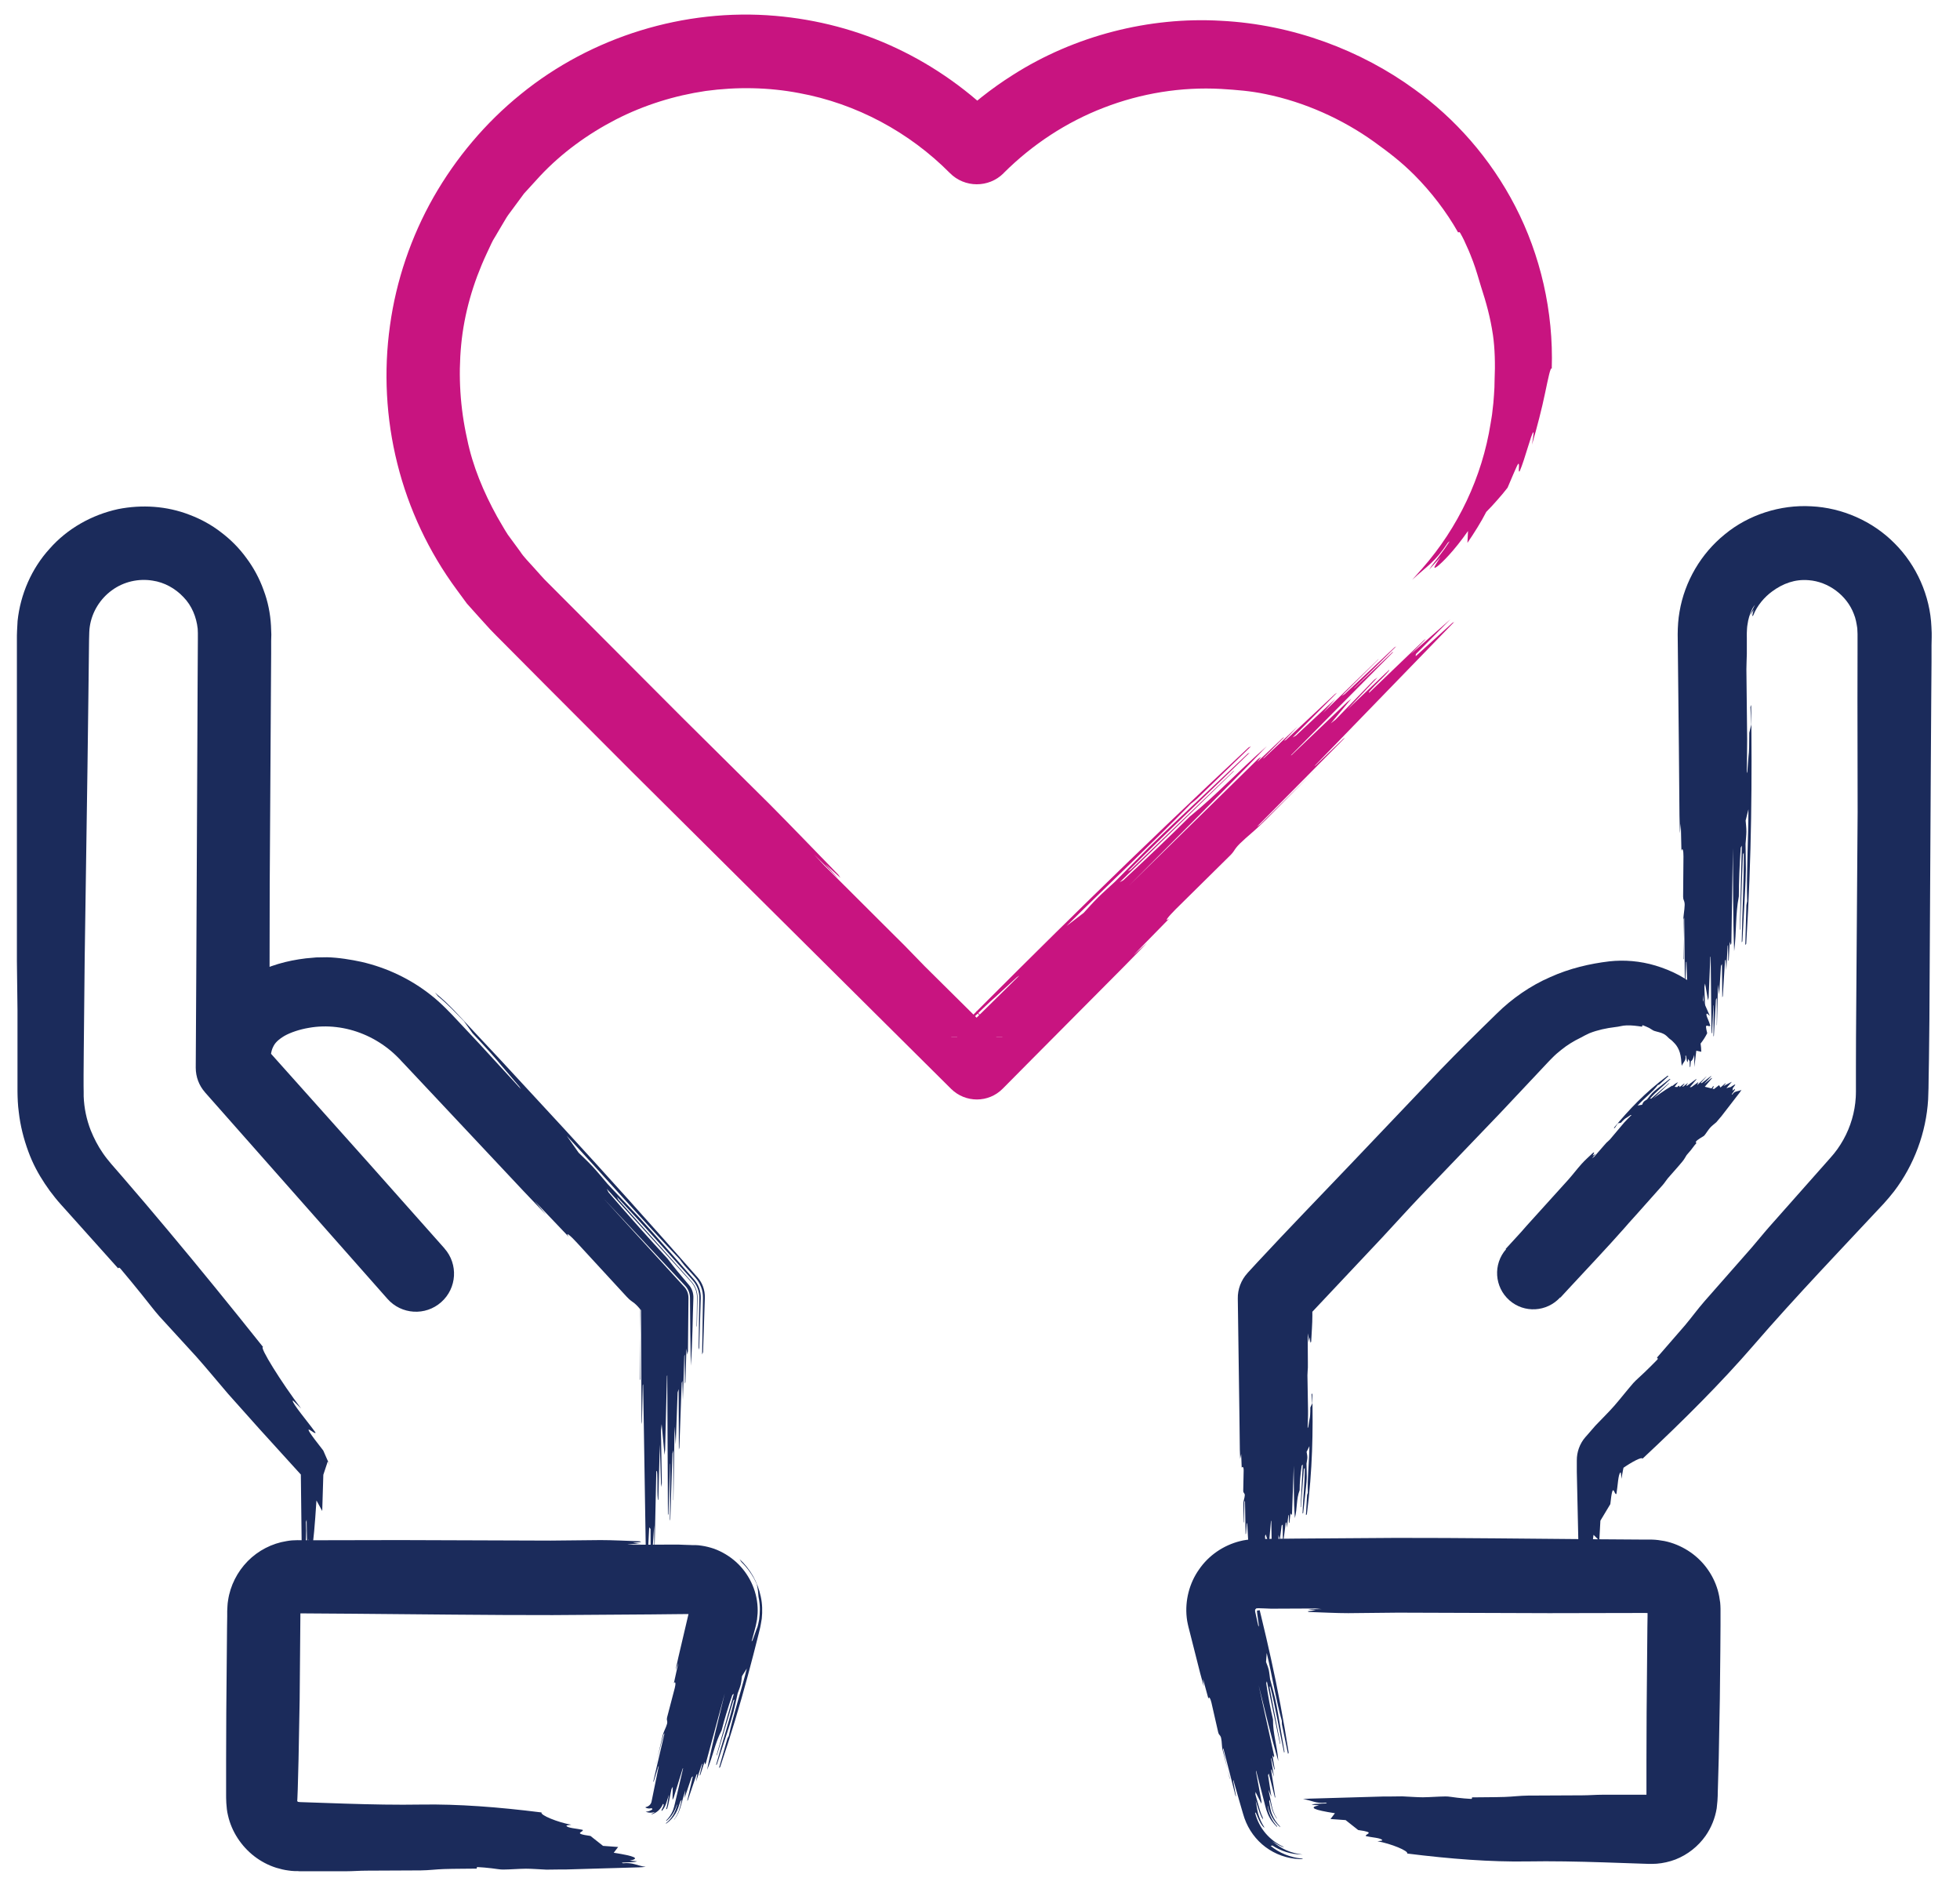
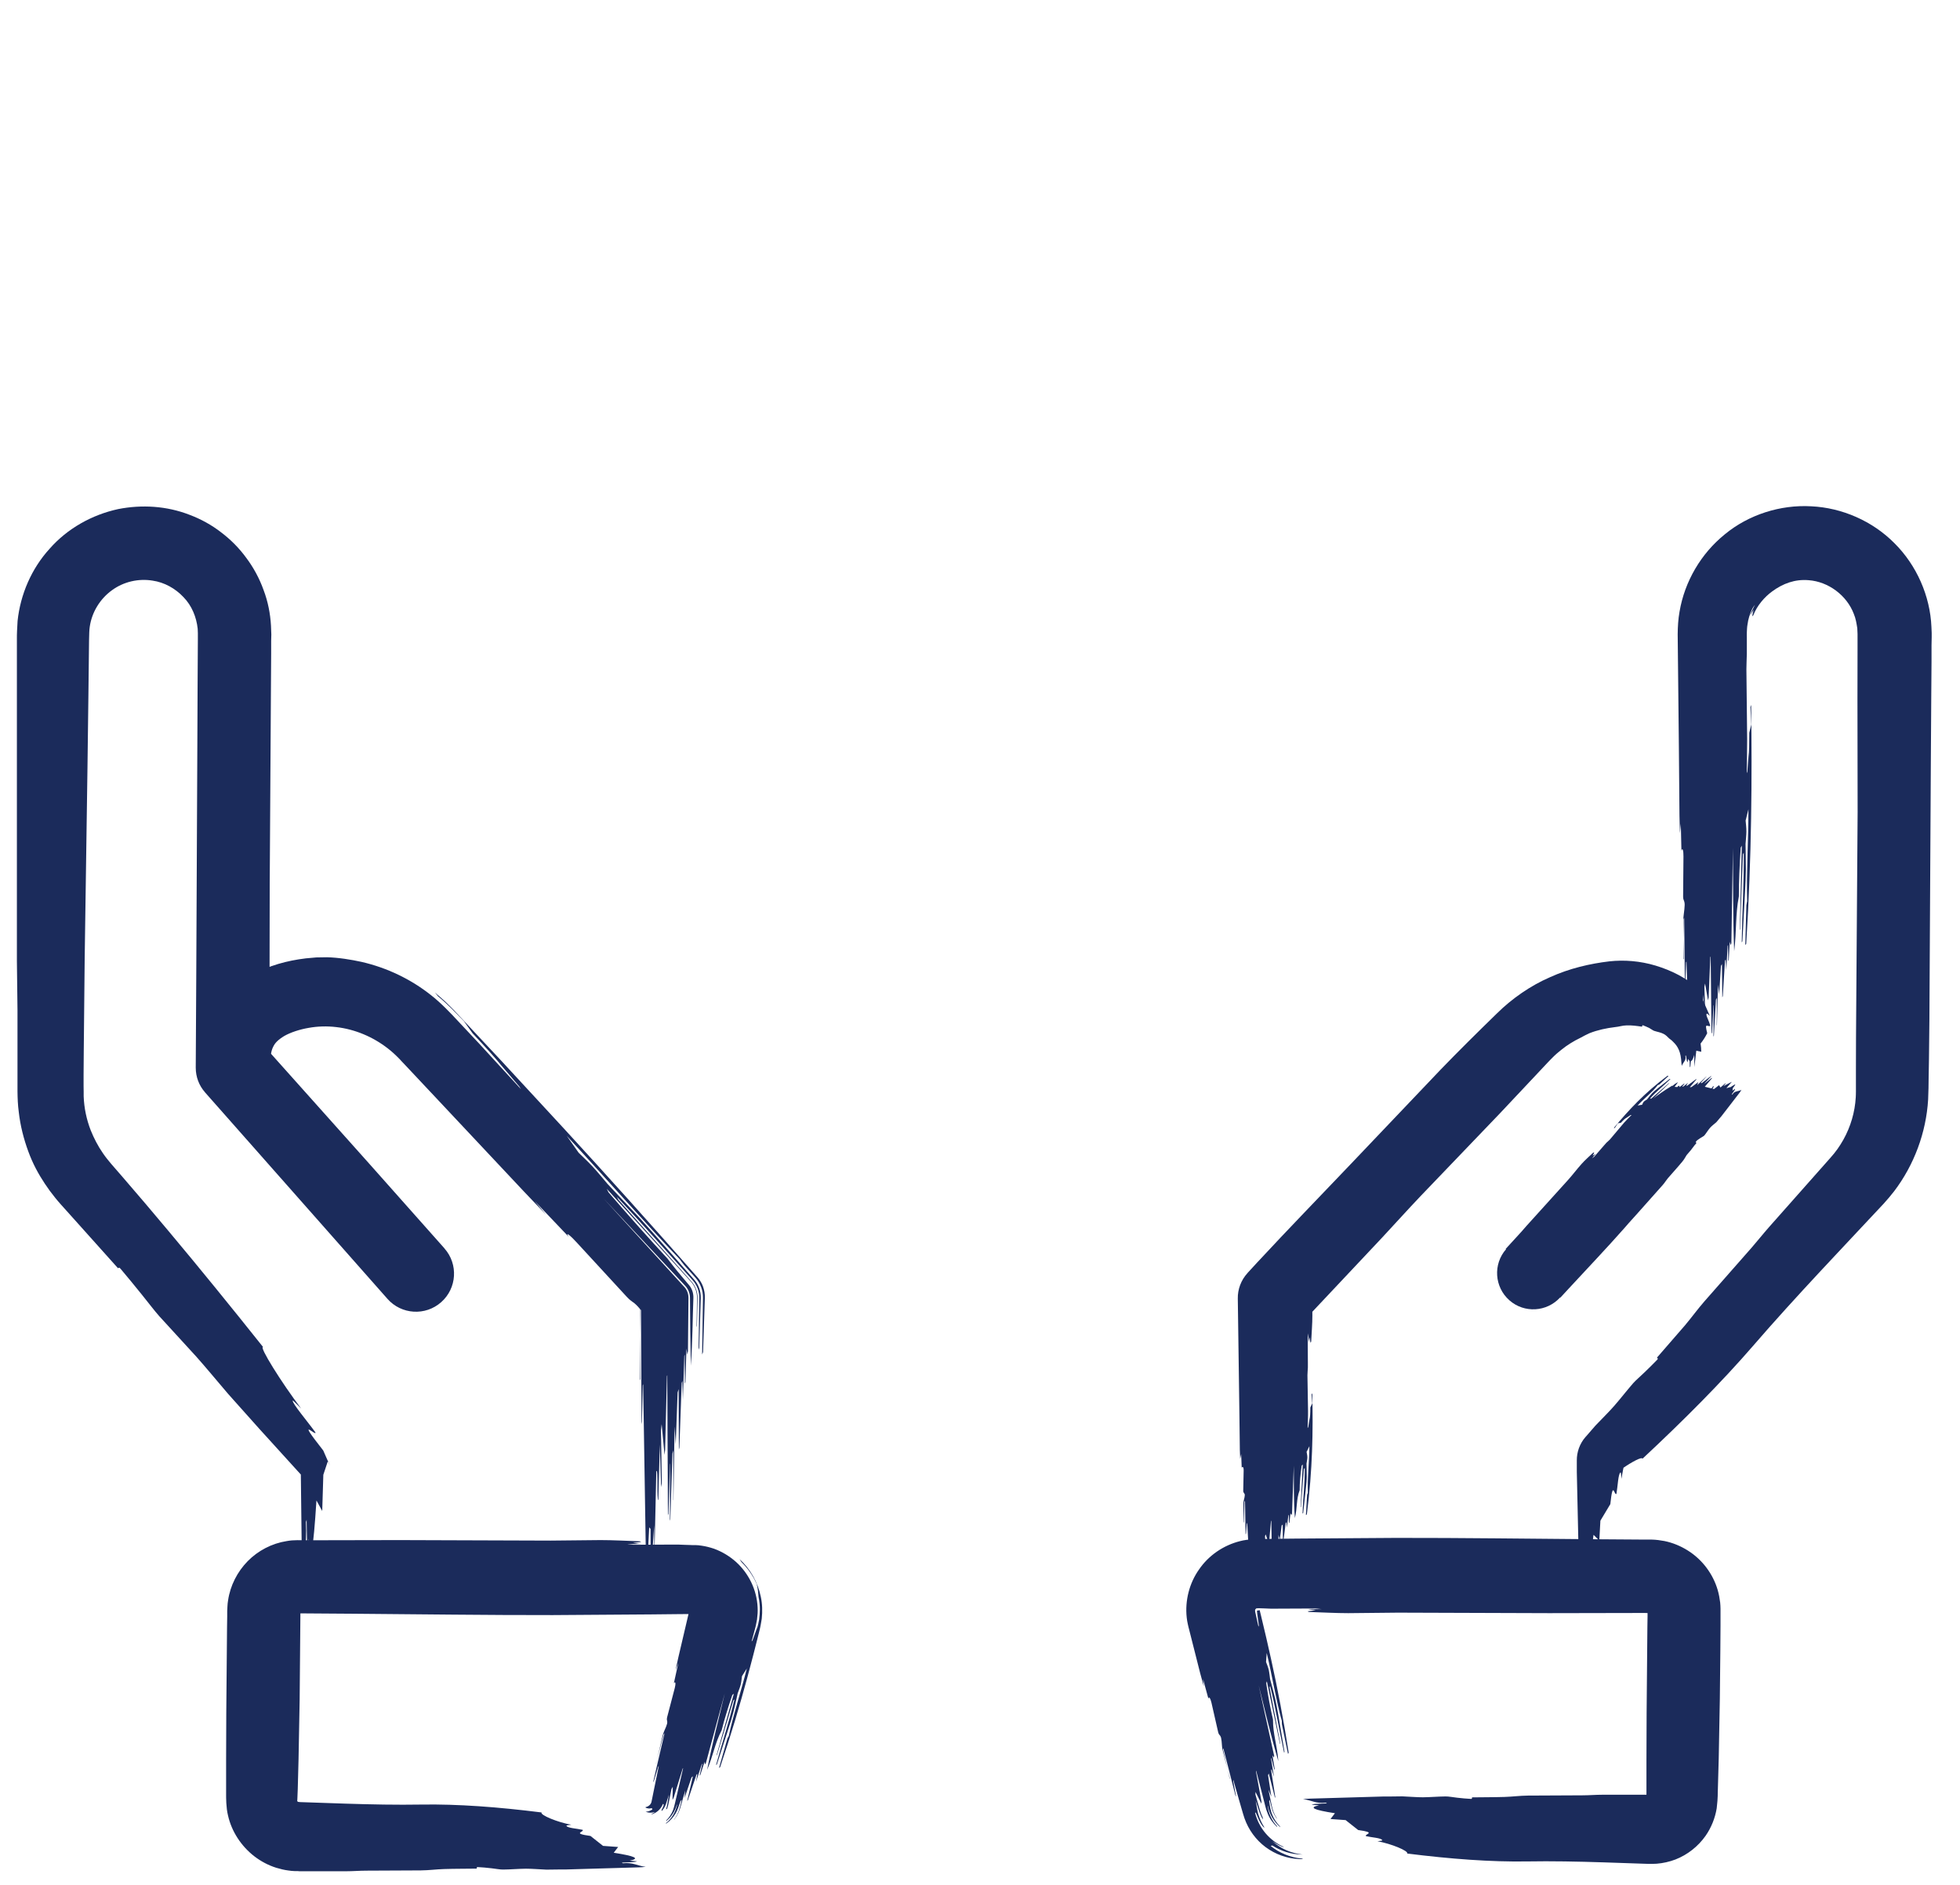
<svg xmlns="http://www.w3.org/2000/svg" id="Layer_1" data-name="Layer 1" viewBox="0 0 231.03 222.17">
  <defs>
    <style> .cls-1 { fill: #c81480; } .cls-2 { fill: #1b2b5b; } </style>
  </defs>
  <g>
    <path class="cls-2" d="M144.95,209.67c-.28-1.24-.54-2.35-.79-3.47l.03-.18c.49,1.9.98,3.81,1.47,5.72l.02-.12c-.11-.58-.22-1.17-.33-1.76l.03-.07.65,2.28.33,1.14.17.58c.1.34.21.68.36,1.01.57,1.31,1.53,2.44,2.72,3.19,1.19.76,2.6,1.15,3.99,1.12l-.15-.07c-1.36-.12-2.65-.66-3.67-1.48.06-.02.12-.04.19-.06.99.63,2.14,1.06,3.58,1.07-1.46-.18-2.53-.67-3.58-1.58.57.4.97.59,1.37.74l-.11-.1c-1.56-.73-2.83-2.13-3.29-3.98.09-.16.22.35.46.85.23.5.58.96.64.87-.32-.49-.57-1.03-.74-1.62-.03-.14-.08-.32-.1-.44-.02-.11-.04-.23-.06-.35-.04-.24-.09-.49-.13-.75.13.4.24.75.35,1.07.13.41.3.82.51,1.17l-.03-.25c-.12-.25-.23-.52-.31-.79l-.19-.65c-.12-.42-.24-.84-.36-1.26,0-.1,0-.21.01-.31l.7,1.39c0-.09,0-.18,0-.27l-.65-3.56.03-.05.86,3.33c.16.56.24,1.09.5,1.72.24.6.63,1.13,1.1,1.57,0-.03,0-.06,0-.09-.61-.65-.99-1.51-1.11-2.34l.02-.07c.18.95.7,1.9,1.48,2.53-.01-.03-.02-.06-.04-.1-.4-.4-.72-.87-.92-1.38-.22-.51-.27-1.05-.36-1.58l.06-.18c.1.39.19.81.3,1.18.13.38.31.73.55,1.05v-.04c-.31-.45-.5-.95-.61-1.52-.12-.58-.25-1.19-.39-1.86.15.35.23.56.35.83-.15-.94-.27-1.73-.39-2.54l.08-.19c.25.96.49,1.92.74,2.88l.03-.12-.49-3.15s.04-.07.05-.11c.09.27.17.53.29.91-.13-.8-.24-1.47-.35-2.15,0-.03.02-.06.03-.09.12.46.24.93.36,1.39l.04-.09c-.08-.5-.17-1.01-.27-1.63.08.12.12.19.17.27.01-.06.02-.12.04-.19l-1.83-8.33c.74,2.95,1.46,6.05,2.32,8.95-.14-1.88-.64-3.18-.63-4.91-.29-1.21-.57-2.7-.8-4.28l.08-.22c.52,2.47,1.03,4.93,1.55,7.4l.03-.07c-.42-2.2-.84-4.4-1.26-6.6l.06-.17c.62,2.39,1.09,5.3,1.65,7.86l.05-.11c-.25-1.45-.49-2.92-.74-4.36-.12-.68-.24-1.38-.38-1.98-.18-.79-.39-1.51-.58-2.22-.05-.32-.09-.79-.16-1.09-.09-.38-.21-.63-.32-.94.03-.41.05-.66.08-1.06.63,2.61,1.11,5.64,1.79,8.04,0,.03-.02.26,0,.37.24,1.17.48,2.34.72,3.49,0,0,.05-.08.08-.14-.61-3.92-1.31-7.56-2.07-11.01-.38-1.73-.77-3.4-1.17-5.05l-.15-.62-.02-.08v-.04s-.01,0-.01,0c.13-.03-.18.04-.15.03h0s0,0,0,0h-.04s-.08.02-.08.02c-.05,0-.09,0-.07,0,.05,0,.11.06.07.03h0s0,0,0,0c0,0-.02-.01-.04-.02-.02,0-.03-.01-.04-.01-.05,0,.05,0,.06,0,0,.01-.02-.01-.03.04.02.13.03.23.03.32.06.45.12.92.19,1.37l-.04.17c-.11-.49-.22-1-.33-1.5-.02-.11-.07-.28-.07-.33,0-.01,0-.02,0-.03.01-.02,0-.03,0-.04-.01-.04,0-.12.06-.18.02-.03.05-.05.07-.07.02,0,.03-.01.05-.02,0-.01.02,0,.03,0h.02s.18-.01.18-.01c.41,0,.93.04,1.39.05.3,0,.56,0,.84,0l4.47-.02c.11,0,.28.03.73.07-.65,0-1.03.01-1.61.02.41.06.6.08.92.13-.36.04-.66.08-.97.11l.18.08c1.55.05,3.16.14,4.62.14,2.02-.02,3.87-.04,5.87-.06,5.92.02,11.9.04,17.82.06,3.39,0,6.66-.01,10.09-.02h1.26s.31.01.31.01h.16s.08,0,.08,0h.04s0-.2,0-.2c0-.03,0-.08,0-.09.02-.07-.02.04-.02.02-.02,0,.1-.05.01-.02h-.04s-.03,0-.03,0h-.01s0,0,0,0c-.52,0-.14,0-.26,0h0s0,.05,0,.05v.63s-.02,1.27-.02,1.27c-.03,3.38-.06,6.75-.09,10.08,0,1.86-.01,3.71-.02,5.56v2.77s0,1.38,0,1.38v.35s0,.09,0,.09v.02h0s.4.01.4.01h0s.03,0,.03,0c.06,0,.06,0,.07,0,.03.02-.08-.05-.03-.02,0,0,.02.04.02.04v-.04s-.01-.05-.01-.05v-.44h-5.65c-.85,0-1.55.07-2.4.07-2.11.01-4.3.02-6.38.03-1.01.01-1.79.13-2.78.16-1.23.04-2.56.03-3.83.05-.02.06.04.19-.12.18-.51-.02-1.07-.08-1.63-.14-.46-.05-1.04-.16-1.37-.15-.94.01-1.73.09-2.68.1-.69,0-1.54-.07-2.42-.11-.46,0-1.04.01-1.62.02-.22,0-.46,0-.68,0-2.88.08-5.74.16-8.6.25-.24,0-.43.03-.8.06,1.05.13,1.48.55,2.7.42l.11.08c-.32.01-.62.03-.93.04-.34.01-.66.03-.87.11l.87.08c-1.26.25-.63.54,1.88.93-.17.23-.35.46-.52.68.58.04,1.27.09,1.78.13.52.41.98.77,1.48,1.17,2.26.31.71.46.92.72.63.15,1.83.21,1.92.48.02.07-.38.09-.57.12,1.61.29,3.69,1.14,3.51,1.45,5.09.64,9.85,1,14.16.93,2.86-.05,5.9.01,9.01.11,1.55.05,3.13.11,4.7.16.44,0,.61.05,1.53,0,.75-.06,1.51-.23,2.22-.5,1.43-.56,2.67-1.54,3.55-2.79.67-.96,1.12-2.08,1.31-3.24.17-1.42.1-1.68.14-2.35.03-1.19.07-2.38.1-3.56.04-2.36.09-4.7.13-6.99.02-1.95.04-3.89.06-5.82l.02-2.9v-1.45s0-.44,0-.44c0-.25-.02-.49-.04-.74-.06-.49-.15-.98-.29-1.47-.56-1.92-1.83-3.6-3.52-4.66-.84-.53-1.78-.92-2.76-1.12-.49-.09-.99-.16-1.48-.17h-.81c-1.93-.02-3.85-.03-5.78-.04-7.86-.06-15.84-.17-23.57-.16-3.91.03-7.77.05-11.61.08l-2.88.03-1.44.02c-.25,0-1.52,0-2.45.25-1.96.49-3.71,1.69-4.83,3.33-1.15,1.61-1.68,3.69-1.46,5.68.02.27.08.52.13.78l.08.35.05.19.19.75.38,1.5c.25,1,.51,2,.76,3,.13.47.25.91.42,1.53-.04-.39-.06-.53-.09-.87.23.86.44,1.6.64,2.34.04-.36.24-.04.35.44.27,1.2.54,2.34.8,3.51.03.13.08.23.12.27.23.25.26.38.33,1.36.01.22.08.51.13.71.26,1,.51,1.99.79,3.09h0Z" />
    <path class="cls-2" d="M146.63,179.36c.02-.85.04-1.61.05-2.37l.07-.11c.02,1.31.04,2.63.07,3.94l.05-.08c.03-.4.06-.79.09-1.19l.05-.04c.12,2.11.24,4.22.36,6.32l.07-.06c.09-.52.19-1.04.28-1.56.05.01.1.03.16.05,0,.48.02.96.03,1.55.14-.61.25-1.07.4-1.67,0,.31,0,.49.01.68l.05-.06c.06-.76.12-1.53.19-2.39.25-.12.02.98.24.95.05-.56.11-1.11.17-1.82.06.56.11.98.16,1.4l.08-.12c-.03-.58-.07-1.16-.1-1.74l.08-.2.34,1.01.07-.18.21-2.41.04-.03.08,4.59s.04-.02.06-.04l.17-1.62.03-.05-.03,1.89s.03-.03.05-.06c.08-.72.17-1.44.25-2.15l.1-.11c0,.55,0,1.09,0,1.65l.02-.02c.04-.75.08-1.5.13-2.41.06.25.09.4.14.6.08-.63.15-1.17.22-1.71l.12-.11c.01.66.02,1.33.03,1.99l.06-.07.27-2.12s.05-.04.08-.07c.02.19.04.37.06.63.06-.54.11-.99.17-1.45l.05-.05c0,.32.01.64.02.96l.06-.05c.04-.34.08-.68.12-1.1.05.09.08.14.1.2l.08-.12.21-5.69c.02,2.03-.03,4.16.13,6.17.31-1.24.14-2.16.56-3.28,0-.83.09-1.84.24-2.9l.13-.13c-.09,1.68-.17,3.36-.26,5.04l.04-.04c.11-1.49.23-2.99.35-4.48l.1-.1c.03,1.65-.2,3.61-.26,5.36l.08-.06c.11-.98.22-1.97.32-2.95.05-.46.1-.93.1-1.34,0-.54-.02-1.04-.03-1.53.03-.22.1-.52.1-.73,0-.26-.06-.44-.09-.66.13-.26.21-.42.33-.67-.01,1.79-.26,3.83-.18,5.5,0,.02-.08.17-.09.24-.05.8-.09,1.59-.14,2.38,0,0,.06-.04.11-.08.68-5.28.74-9.86.64-14.27l-.09.13.04.5c.02.17.03.34.05.55-.08.17-.16.33-.23.49,0,.71-.03,1.18-.1,1.4-.05.3-.1.61-.15.92l-.07.1c.02-.68.06-1.38.05-2.02-.02-1.41-.05-2.79-.07-4.19,0-.28.04-.62.05-.92,0-.2,0-.37,0-.56l-.02-2.98c0-.08.03-.19.07-.49,0,.43.01.69.02,1.07.06-.27.08-.4.13-.61.04.24.08.44.11.65l.08-.12c.05-1.03.14-2.11.14-3.08,0-.71-.01-1.38-.03-2.06l-1.15,2.91c.41-.46.82-.91,1.25-1.38,2.71-2.88,5.44-5.78,8.15-8.66,1.54-1.65,3-3.28,4.58-4.94,3.09-3.22,6.25-6.51,9.32-9.72,1.7-1.81,3.38-3.6,5.07-5.39l.63-.67c.23-.25.34-.34.51-.52.31-.32.66-.61,1.01-.89.7-.57,1.47-1.04,2.28-1.43.36-.2.67-.36,1.04-.53.96-.38,2.01-.6,3.01-.72.48-.04.86-.19,1.34-.2.6-.03,1.24.06,1.85.15.02-.06.02-.19.09-.17.24.08.5.21.75.32.2.11.44.29.58.34.4.13.77.18,1.1.35.26.12.48.35.68.55.1.09.27.19.37.3.04.04.1.09.13.13.27.26.47.53.64.92.17.38.27.91.3,1.53,0,.1.03.19.05.35.14-.44.57-.66.41-1.17l.08-.05c.02.14.04.27.06.4.03.14.04.29.12.39.04-.14.06-.27.07-.4.26.56.61.31.83-.98.24.04.48.09.72.15,0-.32-.04-.69-.08-.97.31-.39.55-.77.78-1.22-.17-.71-.18-.87-.05-.89.12-.01.34.13.41,0-.06-.23-.18-.54-.29-.8-.12-.26-.21-.5-.13-.61.04-.06.25.17.37.26-.2-.47-.52-1.19-.82-1.87-.25-.6-.43-1.04-.28-1.13-1.64-1.51-3.49-2.38-5.3-2.93-1.83-.55-3.71-.69-5.44-.5-2.29.27-4.71.83-7,1.87-2.29.99-4.49,2.52-6.26,4.27-2.29,2.23-4.55,4.46-6.68,6.67-3.59,3.77-7.11,7.47-10.66,11.2-3.62,3.8-7.33,7.62-10.84,11.4-.39.42-.78.85-1.16,1.26l-.05.06c-.78.85-1.17,1.94-1.15,3.01.06,4.63.13,9.14.19,13.71.02,1.38.03,2.76.05,4.13.01.33.02.63.04,1.06.05-.26.07-.35.12-.58.02.6.04,1.11.06,1.62.13-.23.25.01.23.34-.02.82-.04,1.6-.05,2.4,0,.09.03.16.06.2.17.2.16.29,0,.94-.04.14-.04.34-.04.48.01.69.02,1.37.03,2.13h0Z" />
    <path class="cls-2" d="M202.44,131.32c-.36.38-.69.72-1.01,1.06h-.1c.52-.62,1.05-1.24,1.57-1.86h-.07c-.19.16-.37.33-.56.49h-.05s2.33-3.17,2.33-3.17l-.08-.02-.85.53-.1-.13c.19-.23.38-.45.62-.73-.36.18-.63.32-.98.51.12-.15.2-.23.27-.32h-.07c-.36.3-.72.62-1.12.97-.24-.11.39-.47.21-.6-.27.22-.54.44-.88.73.18-.3.32-.52.46-.75h-.11c-.21.29-.43.58-.64.87l-.15.04.16-.7-.12.04-1.15.97-.04-.02,1.83-2.17-.06-.02-.79.64h-.04s.8-.85.8-.85c-.02,0-.04,0-.06,0l-1.07.82-.12-.02c.23-.25.45-.5.68-.76h-.02c-.34.32-.67.64-1.08,1.02.06-.15.09-.25.14-.37-.32.24-.59.44-.87.64l-.13-.03.79-.94h-.07s-1.07.79-1.07.79l-.08-.02c.06-.1.12-.2.21-.34-.27.21-.49.38-.72.56h-.06s.38-.46.38-.46h-.07c-.17.12-.33.25-.54.41,0-.07,0-.12,0-.16h-.11s-2.49,2.49-2.49,2.49c.82-.95,1.73-1.9,2.44-2.93-.74.37-.99.91-1.77,1.14-.35.38-.82.79-1.37,1.18l-.15-.03,2.26-2.16h-.05s-2.1,1.83-2.1,1.83l-.12-.02c.65-.78,1.63-1.53,2.4-2.3l-.08-.02c-.48.38-.97.77-1.45,1.14-.22.18-.46.37-.63.55-.23.24-.41.49-.6.73-.11.08-.29.17-.38.27-.11.12-.14.24-.2.36-.2.03-.33.06-.53.09.75-.82,1.77-1.59,2.39-2.42.01,0,.13-.02.17-.05.37-.34.72-.68,1.08-1.01,0,0-.07-.02-.11-.03-2.67,1.99-4.6,4.06-6.34,6.16h.12s.17-.26.17-.26c.06-.09.12-.18.19-.29.13-.03.25-.05.37-.07.29-.33.51-.52.65-.58l.49-.33h.1c-.29.3-.61.6-.87.9-.56.67-1.11,1.32-1.67,1.98-.11.13-.29.26-.42.39-.09.09-.15.17-.23.26l-1.21,1.39s-.1.07-.25.18c.17-.2.27-.33.43-.51-.15.09-.23.13-.35.2.07-.14.12-.26.18-.37h-.11c-.46.44-.97.88-1.37,1.33-.56.62-1.01,1.23-1.56,1.85-1.64,1.81-3.29,3.64-4.93,5.45-.81.92-1.6,1.82-2.42,2.76-1.56,1.77-1.38,4.47.39,6.03,1.75,1.54,4.4,1.38,5.97-.33l.02-.02c.11-.12.22-.24.33-.37,1.88-2.02,3.8-4.08,5.67-6.08,2.06-2.26,4.07-4.53,6.08-6.79.23-.26.38-.52.6-.79.57-.66,1.18-1.32,1.73-1.99.27-.32.39-.64.64-.96.31-.4.68-.81,1.01-1.21-.04-.05-.15-.12-.11-.16.15-.14.36-.28.55-.41.16-.11.4-.22.49-.32.25-.3.4-.59.66-.89.19-.22.47-.43.75-.67.12-.14.28-.33.43-.51.06-.07.12-.14.18-.21.73-.94,1.45-1.87,2.17-2.81.06-.08.09-.15.18-.29-.39.23-.81.09-1.06.55l-.09-.02c.08-.11.15-.21.23-.31.08-.11.16-.22.16-.34l-.3.22c.16-.55-.23-.55-1.21-.04-.12-.21-.25-.41-.37-.61-.19.15-.42.33-.59.46-.45-.11-.84-.21-1.28-.32-.85.49-.54-.09-.79-.2-.29.09-.66.42-.88.27-.06-.04.04-.18.06-.26-.66.3-1.86.38-2.05.11-1.87,1.14-3.45,2.37-4.58,3.74-1.5,1.82-3.51,3.59-5.38,5.38-1.43,1.37-2.83,2.74-4.13,4.12-1.88,2-3.7,4-5.53,6l6.45,5.74.94-1.02c2.2-2.38,4.47-4.76,6.58-7.15,2.14-2.41,4.13-4.83,6.18-7.25.55-.65,1.11-1.3,1.66-1.94.13-.16.24-.31.4-.52-.15.09-.2.12-.32.19.23-.29.42-.54.62-.79-.19.02-.18-.17-.04-.31.36-.36.69-.71,1.03-1.07.04-.04.05-.09.04-.13-.04-.2,0-.24.39-.43.09-.04.17-.13.23-.19.27-.33.55-.65.85-1.01h0Z" />
    <path class="cls-2" d="M198.41,113.04c.02-1.67.03-3.18.04-4.68.03-.07.05-.15.07-.21.03,2.58.05,5.18.08,7.77l.05-.15c.03-.78.06-1.56.09-2.36l.05-.08c.13,4.15.26,8.32.39,12.47l.07-.12c.09-1.03.18-2.05.28-3.08.05.03.11.06.16.1.01.95.02,1.89.03,3.06.14-1.19.25-2.1.39-3.3,0,.6.01.98.01,1.35.02-.04.04-.08.05-.12.06-1.51.11-3.01.18-4.72.25-.24.03,1.94.25,1.86.05-1.1.1-2.19.17-3.6.06,1.1.11,1.93.16,2.76.03-.08.05-.16.08-.24-.04-1.14-.07-2.28-.11-3.44.03-.13.06-.27.08-.4.12.66.23,1.33.35,1.99.02-.11.05-.23.07-.35l.2-4.76.04-.05.1,9.06s.04-.05.06-.08l.16-3.19.03-.09-.02,3.73s.03-.06.05-.11c.08-1.41.16-2.83.24-4.24l.1-.22c0,1.08,0,2.16,0,3.25l.02-.05c.04-1.48.07-2.96.12-4.76.06.49.1.79.14,1.17.08-1.24.15-2.3.21-3.37l.12-.22c.01,1.3.03,2.61.04,3.92l.06-.14.26-4.18s.05-.08.08-.13c.02.37.04.73.07,1.25.06-1.07.11-1.95.16-2.86.01-.03.03-.07.05-.11,0,.63.01,1.27.02,1.89l.06-.1c.04-.67.07-1.34.12-2.17.05.17.08.28.11.4.03-.07.05-.15.08-.23l.18-11.22c.03,4.01,0,8.2.15,12.17.3-2.44.13-4.26.55-6.48,0-1.64.08-3.63.22-5.72.04-.08.09-.17.13-.25-.08,3.32-.16,6.63-.24,9.95l.04-.09c.11-2.94.22-5.89.33-8.83l.1-.2c.04,3.25-.19,7.12-.24,10.57l.08-.12c.1-1.94.21-3.88.31-5.81.05-.9.09-1.84.1-2.65,0-1.07-.03-2.05-.04-3.02.03-.42.1-1.04.1-1.45,0-.52-.06-.87-.09-1.3.13-.52.21-.83.33-1.33,0,3.54-.25,7.56-.15,10.84,0,.04-.08.33-.09.47-.04,1.57-.08,3.14-.13,4.69,0,.01.06-.09.11-.15.65-10.42.69-19.45.58-28.15-.03.09-.06.17-.09.25l.05.98c.02.34.03.68.05,1.09-.08.34-.16.66-.23.96,0,1.41-.02,2.32-.09,2.76-.05.6-.1,1.21-.14,1.81-.02.07-.05.14-.07.2.02-1.33.05-2.72.05-3.98-.03-2.79-.06-5.5-.09-8.27,0-.54.04-1.23.05-1.82,0-.39,0-.74,0-1.11v-.74c0-.22-.01-.55,0-.66.02-.32.02-.64.08-.95.08-.63.27-1.23.54-1.8.05-.08.1-.22.34-.51-.26.47-.39.77-.54,1.23.17-.31.24-.44.4-.66-.11.28-.13.53-.19.77l.13-.11c.45-1.15,1.31-2.15,2.23-2.82,1.26-.93,2.69-1.46,4.3-1.32,2.32.17,4.49,1.78,5.32,3.97.23.54.32,1.11.41,1.69l.02.44c0,.08.01.12.01.24v.37s0,1.47,0,1.47c0,1.96,0,3.91-.01,5.86,0,4.46.01,8.77.02,13.29-.06,8.81-.13,17.79-.19,26.56,0,1.22,0,2.44-.01,3.66v1.83s0,.91,0,.91c-.01.22,0,.44-.02.66-.1,1.75-.61,3.47-1.46,4.99-.44.78-.9,1.44-1.55,2.16l-2.41,2.72-4.81,5.43c-.74.84-1.31,1.57-2.04,2.41-1.84,2.09-3.74,4.25-5.55,6.31-.87,1-1.47,1.85-2.31,2.85-1.06,1.23-2.21,2.54-3.3,3.8.02.06.17.09.04.24-.46.49-1,1-1.52,1.51-.43.42-1.02.92-1.31,1.25-.81.93-1.44,1.76-2.26,2.7-.6.69-1.4,1.47-2.2,2.31l-1.12,1.29-.05.05c-.7.8-1.04,1.8-1.03,2.79v.43c0,.29,0,.61,0,.89.08,3.79.17,7.55.25,11.32,0,.32.03.56.06,1.06.13-1.38.55-1.95.42-3.55l.08-.15c.01.42.03.82.04,1.23.01.44.03.87.11,1.15l.08-1.15c.25,1.66.54.84.93-2.48.23.23.46.46.68.68.04-.77.09-1.67.13-2.35.41-.69.77-1.29,1.17-1.95.31-2.97.46-.94.72-1.21.15-.84.21-2.41.48-2.52.07-.03.09.5.12.75.1-.7.25-1.47.43-2.15l-.36.95c1.23-.85,2.35-1.43,2.4-1.17,4.92-4.59,9.35-9.04,13.06-13.33,2.46-2.85,5.16-5.81,7.95-8.81,1.4-1.5,2.81-3.01,4.23-4.52l2.13-2.27,1.06-1.13c.42-.46.84-.96,1.23-1.46,2.36-3.1,3.78-6.93,4.01-10.81.05-1.06.05-1.71.06-2.51.01-.77.02-1.54.04-2.31.02-1.54.04-3.06.05-4.57.06-10.25.11-20.33.17-30.5.02-2.59.03-5.18.05-7.78l.03-3.9v-1.95s.02-.97.02-.97v-.51l-.03-.69c-.15-3.68-1.76-7.3-4.36-9.88-2.58-2.61-6.18-4.18-9.8-4.35-3.65-.21-7.39.99-10.18,3.29-2.82,2.27-4.75,5.57-5.35,9.12-.16.88-.21,1.78-.22,2.66l.02,1.89.04,3.78c.03,2.52.05,5.04.08,7.57.02,2.71.05,5.44.07,8.15.01.65.03,1.25.05,2.08.05-.52.07-.7.11-1.14.02,1.18.05,2.19.07,3.19.13-.45.25.03.24.67-.02,1.61-.03,3.16-.04,4.74,0,.18.03.32.06.38.17.4.16.57,0,1.85-.04.28-.04.67-.04.95.01,1.36.03,2.7.04,4.2h0Z" />
    <path class="cls-2" d="M77.32,207.85c.32-1.23.61-2.34.9-3.44l.11-.14c-.44,1.91-.89,3.83-1.34,5.75l.08-.1c.17-.57.34-1.14.52-1.72l.06-.05-.85,4.17c-.05.31-.33.6-.71.66l.02.07c.21.1.45.12.72.05l.07.15c-.22.14-.46.26-.8.27.35.14.67.16,1.1.03-.17.13-.29.19-.42.24l.06.03c.53-.16,1.04-.56,1.3-1.21.14-.02.09.19,0,.39-.09.2-.23.38-.13.43.17-.18.31-.4.42-.65.03-.07.05-.11.08-.21.03-.11.07-.22.11-.34.07-.23.15-.47.23-.73-.07.41-.13.77-.19,1.11-.04.25-.08.44-.16.64l.13-.08c.05-.14.1-.29.13-.43l.13-.61c.09-.43.18-.85.26-1.28l.15-.27-.03,1.55.13-.24,1.07-3.46.05-.03-.78,3.35c-.14.55-.24,1.15-.41,1.59-.18.47-.47.89-.83,1.24.02,0,.05,0,.08,0,.56-.46.97-1.1,1.19-1.85l.05-.06c-.19.9-.66,1.69-1.36,2.24.03,0,.06,0,.1-.01.42-.3.78-.69,1.05-1.14.28-.45.43-.98.6-1.49l.14-.14c-.1.4-.18.79-.31,1.2-.14.4-.34.79-.6,1.13l.04-.02c.36-.46.62-1.01.77-1.6.16-.57.33-1.17.52-1.83-.03.38-.05.6-.08.9.3-.9.56-1.66.82-2.43l.16-.13c-.22.96-.45,1.93-.67,2.9l.08-.09,1.02-3.02s.06-.05.1-.08c-.05.28-.1.55-.16.94.25-.77.46-1.41.68-2.07l.07-.07c-.11.46-.22.94-.33,1.4l.08-.06c.16-.49.32-.97.51-1.57.01.14.02.23.03.32l.12-.15,2.23-8.23c-.7,2.96-1.51,6.04-2.08,9.01.74-1.73.9-3.11,1.71-4.65.3-1.21.74-2.66,1.26-4.17l.18-.15c-.68,2.43-1.36,4.85-2.05,7.28l.06-.05c.64-2.14,1.29-4.29,1.93-6.44l.13-.12c-.56,2.4-1.48,5.21-2.17,7.74l.1-.07c.45-1.4.91-2.81,1.36-4.21.21-.65.43-1.34.58-1.93.2-.79.35-1.52.51-2.24.11-.31.29-.74.36-1.05.09-.38.1-.66.15-.98.22-.35.35-.56.57-.9-.65,2.61-1.62,5.52-2.13,7.96-.01.03-.14.22-.17.33-.33,1.15-.66,2.29-.98,3.43,0,0,.08-.05.13-.09,1.27-3.76,2.33-7.31,3.25-10.72.46-1.7.89-3.38,1.3-5.02l.15-.62.04-.18.06-.32c.04-.21.08-.43.11-.64.09-.87.07-1.75-.12-2.61-.36-1.71-1.24-3.26-2.5-4.41.07.11.15.23.21.33.36.36.7.74.99,1.16.3.43.58.89.83,1.48.13.53.18,1.03.21,1.49.23,1.06.16,1.97.07,2.66-.06.33-.13.66-.19.86-.04.12-.08.22-.12.3-.16.43-.31.87-.47,1.3l-.11.13c.13-.49.27-.99.4-1.48l.1-.4c.05-.24.1-.47.14-.71.06-.48.1-.96.07-1.42-.09-2.08-1.06-4.03-2.55-5.37-.75-.67-1.63-1.2-2.58-1.55-.48-.16-.97-.29-1.47-.36-.25-.05-.5-.06-.75-.07h-.38s-.22-.01-.22-.01c-.41,0-.93-.04-1.39-.05-.3,0-.56,0-.84,0l-4.47.02c-.11,0-.28-.03-.73-.07.64,0,1.03-.01,1.61-.02-.41-.06-.6-.08-.92-.13.36-.04.66-.08.97-.11l-.18-.08c-1.55-.05-3.16-.14-4.62-.14-2.02.02-3.87.04-5.87.06-5.92-.02-11.9-.04-17.82-.06-3.39,0-6.66.01-10.09.02h-1.26s-.67-.01-.67-.01c-.43,0-.86.03-1.29.11-1.73.27-3.36,1.12-4.58,2.36-1.22,1.24-2.07,2.89-2.32,4.64-.04.22-.06.44-.07.65l-.03.59v.63s-.02,1.27-.02,1.27c-.03,3.38-.06,6.75-.09,10.08,0,1.86-.01,3.71-.02,5.56v2.77s0,1.38,0,1.38c0,.23-.01,1.48.22,2.39.43,1.92,1.57,3.64,3.11,4.83.77.59,1.65,1.06,2.58,1.35.47.14.94.26,1.43.32.24.04.48.06.73.07h.36s.21.02.21.02h5.51c.85,0,1.55-.07,2.4-.07,2.11-.01,4.3-.02,6.38-.03,1.01-.01,1.79-.13,2.78-.16,1.23-.04,2.56-.03,3.83-.05.02-.06-.04-.19.12-.18.51.02,1.07.08,1.63.14.46.05,1.04.16,1.37.15.94-.01,1.73-.09,2.68-.1.69,0,1.54.07,2.42.11.46,0,1.04-.01,1.62-.02.22,0,.46,0,.68,0,2.88-.08,5.74-.16,8.6-.25.24,0,.43-.03.8-.06-1.05-.13-1.48-.55-2.7-.42l-.11-.08c.32-.01.62-.03.93-.04.34-.01.66-.03.87-.11l-.88-.08c1.26-.25.63-.54-1.88-.93.18-.23.35-.46.52-.68-.58-.04-1.27-.09-1.78-.13-.52-.41-.98-.77-1.48-1.17-2.26-.31-.71-.46-.92-.72-.63-.15-1.83-.21-1.91-.48-.02-.07.38-.09.57-.12-1.61-.29-3.69-1.14-3.51-1.45-5.09-.64-9.85-1-14.16-.93-2.86.05-5.9-.01-9.01-.11-1.55-.05-3.13-.11-4.7-.16-1.11-.02-.8-.07-.9-.11-.03-.04-.05-.1-.05-.14.04.92.13-2.76.18-4.85.04-2.36.09-4.7.13-6.99.03-3.48.06-6.93.09-10.38-.01.07-.05.12-.1.16-.03.02-.06.04-.1.04-.02.01-.03,0-.05.01h.63c1.93.01,3.85.02,5.78.04,7.86.06,15.84.17,23.57.16,3.91-.03,7.77-.05,11.61-.08l2.88-.03c.84-.02,2.38,0,1.84-.04-.2-.08-.24-.2-.22-.38-.43,1.82-.86,3.65-1.28,5.46-.1.48-.2.93-.34,1.55.14-.37.2-.5.32-.82-.19.87-.35,1.62-.52,2.37.21-.3.23.08.11.55-.31,1.19-.61,2.33-.91,3.48-.03.13-.03.24-.02.3.09.33.06.46-.34,1.36-.09.2-.17.49-.21.69-.24,1.01-.47,2-.73,3.11h0Z" />
    <path class="cls-2" d="M75.42,162.59c.02-3.04.04-5.79.05-8.51.03-.13.05-.27.08-.39.02,4.69.04,9.43.07,14.15l.05-.27c.03-1.42.06-2.84.09-4.29l.05-.15c.12,7.56.24,15.14.36,22.7.02-.07.04-.14.07-.21.09-1.88.19-3.73.28-5.61.05.05.11.11.16.18,0,1.73.02,3.45.03,5.56.14-2.17.25-3.83.4-6,0,1.1,0,1.78.01,2.45.02-.07.04-.15.05-.22.06-2.74.12-5.48.19-8.59.25-.43.02,3.52.24,3.4.05-2,.11-3.99.17-6.55.06,1.99.11,3.51.16,5.02.03-.15.05-.29.08-.44-.03-2.08-.07-4.16-.1-6.26.03-.24.06-.49.08-.72.11,1.2.23,2.43.34,3.63.02-.2.05-.43.07-.63l.21-8.66.04-.1.08,16.49s.04-.08.06-.15l.17-5.81c.01-.06.02-.1.03-.16l-.03,6.79c.02-.07.03-.12.05-.21.08-2.57.17-5.16.25-7.72.04-.14.07-.26.1-.39,0,1.96,0,3.93,0,5.92l.02-.08c.04-2.7.08-5.38.13-8.66.06.9.09,1.43.14,2.14.08-2.26.15-4.19.22-6.13.04-.13.08-.27.12-.4.01,2.37.02,4.76.03,7.13l.06-.25.27-7.6c.03-.07.05-.14.08-.24.02.67.04,1.34.06,2.27.06-1.94.11-3.55.17-5.2.01-.06.03-.14.05-.19,0,1.14.01,2.3.02,3.45l.06-.19c.04-1.22.08-2.44.12-3.96.05.32.07.51.1.72.03-.13.05-.27.08-.42l.06-6.27c0-.5-.18-.95-.49-1.29l-.03-.03-9.54-10.45c3.17,3.39,6.44,6.89,9.67,10.34.38.4.56.91.57,1.42v.02c.02,2.7.04,5.37.1,7.99.21-2.99.2-5.46.3-7.99.02-.59-.18-1.14-.54-1.55l-.13-.15c-.8-.93-1.6-1.9-2.4-2.96-2.03-2.19-4.44-4.89-6.93-7.78-.07-.13-.14-.28-.21-.42l9.85,10.87.06.06c.5.55.74,1.25.73,1.94l-.05,3.43.04-.16.07-3.27c.02-.74-.26-1.43-.71-1.94l-.09-.1-8.53-9.55-.17-.33c2.78,2.95,5.83,6.38,8.85,9.74l.07.08c.54.6.8,1.36.79,2.1-.03,2.07-.06,4.11-.09,6.08l.08-.22c.06-1.95.12-3.91.18-5.87.02-.82-.27-1.57-.76-2.14l-.14-.16c-1.04-1.18-2.07-2.36-3.11-3.54-1.08-1.23-2.22-2.52-3.21-3.6-1.34-1.42-2.56-2.71-3.77-4-.5-.59-1.21-1.45-1.72-2-.64-.69-1.12-1.12-1.68-1.67-.55-.78-.88-1.25-1.41-2,4.38,4.72,9.19,10.24,13.33,14.56.04.06.35.5.52.69.42.46.83.93,1.24,1.38l.08.09c.61.68.9,1.54.89,2.38-.03,2.24-.07,4.46-.1,6.67,0,.02.06-.16.11-.28.07-2.17.14-4.3.21-6.39.03-.93-.3-1.79-.87-2.43l-.16-.18c-5.39-6.13-10.54-11.86-15.56-17.32-2.52-2.72-4.99-5.39-7.42-8.03-1.23-1.31-2.44-2.61-3.65-3.9-.61-.65-1.21-1.29-1.81-1.93-.13-.15-.33-.34-.53-.54l-.59-.58c-.41-.37-.82-.73-1.24-1.08.15.15.25.3.37.44.58.47,1.12.98,1.65,1.5.44.45.88.89,1.41,1.44.37.51.7.99,1.02,1.43,1.75,1.87,2.86,3.12,3.36,3.75.71.83,1.43,1.68,2.14,2.51.06.1.13.22.2.32-1.64-1.79-3.34-3.64-4.89-5.33-.87-.92-1.73-1.84-2.59-2.76-.77-.83-1.92-2.05-3.1-2.97-2.39-1.9-5.21-3.25-8.23-3.94-1.19-.26-2.71-.51-4.05-.54-.44,0-.86.01-1.27.02-.41.04-.81.07-1.23.11-2.22.27-4.32.83-6.49,2.01-1.07.59-2.14,1.39-3.06,2.4-.92,1.01-1.65,2.25-2.1,3.52-.07.19-.17.44-.28.82-.13.39-.27.91-.39,1.66.14-1.1.38-2.01.73-2.86.34-.85.77-1.66,1.42-2.52-.48.6-.81,1.08-1.05,1.53-.27.45-.46.88-.68,1.43.39-1.28.97-2.32,1.67-3.27-.17.17-.33.31-.48.51-.85,1.2-1.47,2.61-1.78,3.98-.31,1.38-.38,2.71-.32,3.95.04.93.4,1.78.97,2.43l.1.11c1.24,1.43,2.47,2.83,3.63,4.17,3.23,3.6,6.19,6.89,9.4,10.47,2.84,3.2,5.68,6.4,8.55,9.62l6.35-5.65c-6.59-7.43-13.22-14.89-19.8-22.31-.59-.67-1.18-1.33-1.76-1.98l1.09,2.86c0-7.19.02-14.22.03-21.54.05-8.02.1-16.12.15-24.2l.02-3.03v-1.52s.02-.76.02-.76l-.04-1.04c-.08-1.42-.36-2.85-.87-4.19-.48-1.35-1.17-2.63-2.02-3.77-.84-1.16-1.85-2.18-2.99-3.04-1.13-.88-2.4-1.57-3.73-2.07-2.68-1.04-5.61-1.22-8.4-.67-3.1.67-6,2.3-8.08,4.67-2.13,2.33-3.45,5.38-3.78,8.52-.05.78-.09,1.65-.08,2.1v1.66s0,3.31,0,3.31c0,2.21,0,4.41,0,6.62,0,8.82,0,17.61,0,26.41.03,2.03.05,3.72.07,5.75,0,2.53,0,5.1,0,7.67v1.92c.01.79.04,1.62.15,2.42.18,1.61.58,3.18,1.13,4.67.53,1.45,1.19,2.65,1.94,3.78.37.56.77,1.11,1.21,1.65.43.54.95,1.1,1.3,1.49,1.97,2.2,4.08,4.56,6.12,6.83.08,0,.09-.19.32.09.79.92,1.64,1.98,2.48,3.01.69.85,1.53,1.96,2.07,2.56,1.51,1.66,2.79,3.05,4.33,4.73,1.11,1.24,2.4,2.81,3.77,4.41.73.82,1.66,1.86,2.59,2.9.35.4.74.83,1.08,1.21,1.99,2.19,3.97,4.37,5.94,6.54l-1.05-2.77c.05,3.94.09,7.85.14,11.77.02.58.03,1.03.06,1.93.13-2.51.55-3.55.42-6.47l.08-.27c.01.76.03,1.5.04,2.24.01.81.03,1.59.11,2.09l.08-2.1c.25,3.02.54,1.52.93-4.5.23.42.46.84.68,1.24.04-1.4.09-3.03.13-4.27.19-.58.37-1.13.55-1.65l.24.62c-.27-.61-.53-1.21-.8-1.83-3.35-4.25-.79-1.59-.92-2.13-.89-1.24-2.75-3.43-2.68-3.75.02-.08.67.63,1,.94-2.34-3.08-5-7.36-4.49-7.25-3.8-4.77-7.53-9.36-11.17-13.7-1.82-2.17-3.61-4.29-5.39-6.34-.44-.51-.89-1.02-1.33-1.53-.37-.44-.68-.82-.98-1.26-.6-.86-1.07-1.78-1.45-2.72-.49-1.26-.78-2.62-.83-4.01v-.53s-.01-.66-.01-.66v-1.33c0-.89.01-1.79.02-2.69.04-3.61.07-7.29.11-11.02.11-7.45.22-15.06.33-22.55.04-2.87.07-5.73.11-8.58.02-1.43.03-2.85.05-4.27.03-1.35,0-3.09.11-3.72.25-1.72,1.23-3.29,2.62-4.29,1.38-1.01,3.13-1.4,4.78-1.13,1.39.2,2.68.92,3.64,1.94.99,1.01,1.53,2.36,1.68,3.73l.02.52c0,.06,0,.21,0,.36v.43s-.01,1.74-.01,1.74l-.02,3.47c-.01,2.31-.02,4.62-.03,6.93-.04,9.23-.08,18.44-.13,27.69-.02,3.52-.04,7.04-.06,10.59,0,1.11.4,2.12,1.08,2.89l.02.03c7.19,8.13,14.4,16.3,21.5,24.33,1.64,1.86,4.48,2.03,6.33.39,1.86-1.64,2.03-4.48.39-6.33h0s-.01-.02-.01-.02c-3.01-3.39-5.97-6.72-8.91-10.03-4.28-4.79-8.52-9.54-12.7-14.21l1.12,2.67c-.05-.96.06-1.7.3-2.16.21-.47.6-.86,1.33-1.3.72-.41,1.8-.77,2.87-.95,1.06-.19,2.16-.22,3.25-.09,2.18.25,4.31,1.14,6.08,2.52.44.34.86.72,1.25,1.12l.15.15.19.21.39.41.78.83,3.11,3.31c3.38,3.6,6.78,7.22,10.15,10.81.82.86,1.57,1.64,2.62,2.75-.6-.72-.82-.98-1.33-1.6,1.48,1.55,2.75,2.89,4,4.2-.46-.69.22-.13,1,.73,1.98,2.16,3.9,4.24,5.84,6.34.22.24.42.41.52.48.59.4.8.62,2.12,2.25l-1.01-2.58c0,.07-.01.17-.02.27-.04.51-.04,1.23-.04,1.73.01,2.48.02,4.92.03,7.65h0Z" />
  </g>
-   <path class="cls-1" d="M154.82,90.96c-2.25,2.22-4.29,4.24-6.31,6.23-.12.08-.23.16-.34.23,3.44-3.47,6.92-6.98,10.37-10.47l-.24.16c-1.07,1.02-2.14,2.05-3.22,3.09l-.14.08c5.48-5.65,10.98-11.32,16.47-16.98l-.21.11c-1.45,1.31-2.88,2.62-4.33,3.93,0-.07.01-.16.02-.25,1.27-1.28,2.53-2.55,4.08-4.11-1.7,1.5-3,2.64-4.7,4.14.81-.81,1.3-1.31,1.8-1.82-.06.04-.14.09-.2.13-2.06,1.98-4.13,3.95-6.46,6.19-.5.14,2.58-2.61,2.33-2.67-1.51,1.44-3.01,2.86-4.95,4.7,1.42-1.51,2.51-2.67,3.58-3.81-.13.09-.25.18-.38.27-1.51,1.55-3.02,3.11-4.54,4.68-.19.15-.4.32-.59.47.81-.97,1.62-1.95,2.43-2.92-.17.13-.35.28-.51.42l-6.53,6.23-.1.04,12.09-12.2s-.09.03-.15.07l-4.4,4.16c-.05.03-.09.06-.14.1l5.02-4.98c-.06.04-.11.07-.19.11-1.95,1.83-3.92,3.68-5.87,5.51-.12.08-.24.14-.36.22,1.45-1.45,2.9-2.89,4.36-4.35l-.08.05c-2.02,1.96-4.02,3.91-6.47,6.29.62-.7.99-1.12,1.47-1.67-1.72,1.61-3.19,2.98-4.68,4.36-.12.07-.26.14-.38.21,1.74-1.75,3.49-3.52,5.23-5.27l-.23.15-5.79,5.41c-.07.03-.14.07-.23.12.48-.51.96-1.01,1.63-1.72-1.48,1.39-2.7,2.54-3.95,3.71-.05.03-.12.08-.18.11.84-.84,1.69-1.71,2.53-2.55l-.18.1c-.93.87-1.85,1.74-3,2.83.2-.27.33-.43.46-.61-.12.08-.23.16-.36.25l-15.19,14.9c5.35-5.39,11.01-10.97,16.22-16.4-3.49,3.06-5.81,5.62-9.08,8.29-2.2,2.19-4.93,4.8-7.84,7.51-.14.08-.28.16-.43.24,4.51-4.39,9-8.76,13.52-13.15l-.15.08c-4.02,3.86-8.06,7.74-12.08,11.6l-.33.19c4.33-4.37,9.69-9.4,14.36-13.99l-.21.1c-2.67,2.52-5.35,5.05-8.02,7.56-1.24,1.17-2.54,2.4-3.63,3.48-1.43,1.44-2.73,2.77-4.02,4.07-.59.55-1.46,1.32-2.01,1.87-.69.69-1.13,1.21-1.68,1.8-.79.6-1.26.97-2.02,1.55,4.75-4.74,10.32-9.95,14.66-14.41.06-.05.5-.38.7-.57,2.14-2.08,4.27-4.14,6.38-6.19.01-.01-.16.07-.28.13-13.16,12.28-24.41,23.39-35.07,34.13h6.07c-1.06-1.05-2.11-2.09-3.15-3.13.1.14.18.27.27.4l1.35,1.29c.47.45.93.89,1.5,1.43l.02.03h-6.04l1.42-1.1c1.88-1.89,3.14-3.1,3.77-3.63.84-.77,1.69-1.56,2.53-2.33.1-.07.22-.15.32-.22-1.8,1.78-3.67,3.61-5.37,5.29-.78.79-1.56,1.57-2.32,2.34h5.33c-2.95-2.92-5.85-5.8-8.8-8.72-.72-.74-1.62-1.67-2.41-2.48-.53-.53-.99-.99-1.49-1.48-2.64-2.63-5.27-5.26-7.9-7.88-.19-.21-.48-.52-1.24-1.33,1.14,1.13,1.83,1.81,2.85,2.82-.69-.77-1-1.12-1.54-1.71.67.61,1.22,1.11,1.8,1.64-.09-.13-.17-.25-.26-.38-2.69-2.77-5.48-5.67-8.05-8.26-3.58-3.55-6.85-6.8-10.41-10.32-5.21-5.23-10.46-10.48-15.7-15.74-.71-.68-1.16-1.26-1.74-1.88-.54-.62-1.15-1.19-1.6-1.89l-1.46-1.99c-.45-.69-.84-1.42-1.26-2.12-1.58-2.87-2.88-5.94-3.53-9.16-.82-3.66-1.05-7.38-.7-11.07.35-3.69,1.4-7.32,3-10.75l.59-1.26c.19-.42.47-.8.69-1.21l.71-1.2c.23-.4.47-.8.76-1.17l1.66-2.25,1.89-2.07c2.56-2.73,5.63-4.95,8.94-6.66,3.32-1.7,6.92-2.82,10.58-3.36,3.67-.5,7.41-.44,11.02.25,6.76,1.24,13,4.62,17.76,9.42,1.74,1.76,4.58,1.77,6.33.03h0s.02-.03.02-.03c3.39-3.38,7.41-6.01,11.8-7.7,4.39-1.7,9.13-2.47,13.83-2.21,1.86.12,3.41.23,5.24.61,4.58.93,9.07,2.95,12.8,5.63,1.8,1.3,3.19,2.36,4.76,3.93,1.93,1.94,3.74,4.28,5.13,6.74.08.02.13-.16.29.14.28.49.54,1.03.78,1.6.26.55.48,1.14.7,1.71.36.95.7,2.19.92,2.9.64,1.97,1.11,3.66,1.42,5.75.22,1.53.28,3.42.19,5.37,0,.51-.02,1.08-.07,1.69-.03.61-.1,1.25-.18,1.89-.04.49-.15,1.01-.22,1.48-1,6.3-3.82,12.26-8.05,17.07-.36.4-.64.72-1.2,1.35,1.71-1.59,2.7-2.08,4.22-4.39l.21-.16c-.39.6-.8,1.18-1.23,1.73-.44.62-.94,1.18-1.19,1.6.45-.49.92-.97,1.34-1.49-.78,1.21-.97,1.55-.36,1.11.57-.46,1.9-1.74,3.6-4.16-.02.47-.05.95-.07,1.4.79-1.15,1.66-2.54,2.22-3.65.47-.47.89-.93,1.3-1.4.42-.46.81-.94,1.21-1.45,1.1-2.57,1.26-3,1.33-2.78.07.22-.1,1.05.1.84.64-1.48,1.36-4.43,1.61-4.6.08-.04-.08.98-.16,1.46.58-1.98,1.18-4.3,1.55-6.11.38-1.8.63-3.07.78-2.84.22-6.76-1.35-13.42-4.29-19.11-1.47-2.85-3.26-5.46-5.28-7.78-2.01-2.31-4.24-4.33-6.62-6.04-6.27-4.57-14.29-7.64-22.78-8.07-8.46-.5-17.28,1.75-24.53,6.37-2.56,1.61-4.94,3.51-7.06,5.58h5.56c-3.52-3.6-7.7-6.58-12.22-8.71-4.52-2.14-9.4-3.4-14.27-3.82-10.76-.94-21.72,2.47-30.02,9.22-4.15,3.35-7.65,7.51-10.3,12.15-2.64,4.65-4.4,9.81-5.13,15.12-.76,5.4-.47,10.97.87,16.3,1.33,5.33,3.72,10.4,6.98,14.82l1.22,1.66,1.37,1.53,1.38,1.52c.45.48.87.88,1.31,1.33,1.73,1.74,3.46,3.48,5.18,5.21,3.45,3.46,6.89,6.9,10.3,10.32,12.7,12.61,25.05,24.88,37.51,37.26l.02.02c1.69,1.67,4.41,1.67,6.08-.02h0c1.12-1.13,2.25-2.27,3.38-3.41,3.63-3.65,7.27-7.32,10.89-10.96.86-.88,1.65-1.69,2.76-2.82-.73.65-.99.89-1.62,1.45,1.56-1.59,2.9-2.96,4.23-4.32-.69.51-.13-.21.73-1.07,2.17-2.15,4.27-4.21,6.39-6.31.25-.24.41-.45.48-.56.42-.65.64-.87,2.48-2.47.4-.35.93-.87,1.31-1.24,1.82-1.84,3.61-3.64,5.61-5.66h0Z" />
</svg>